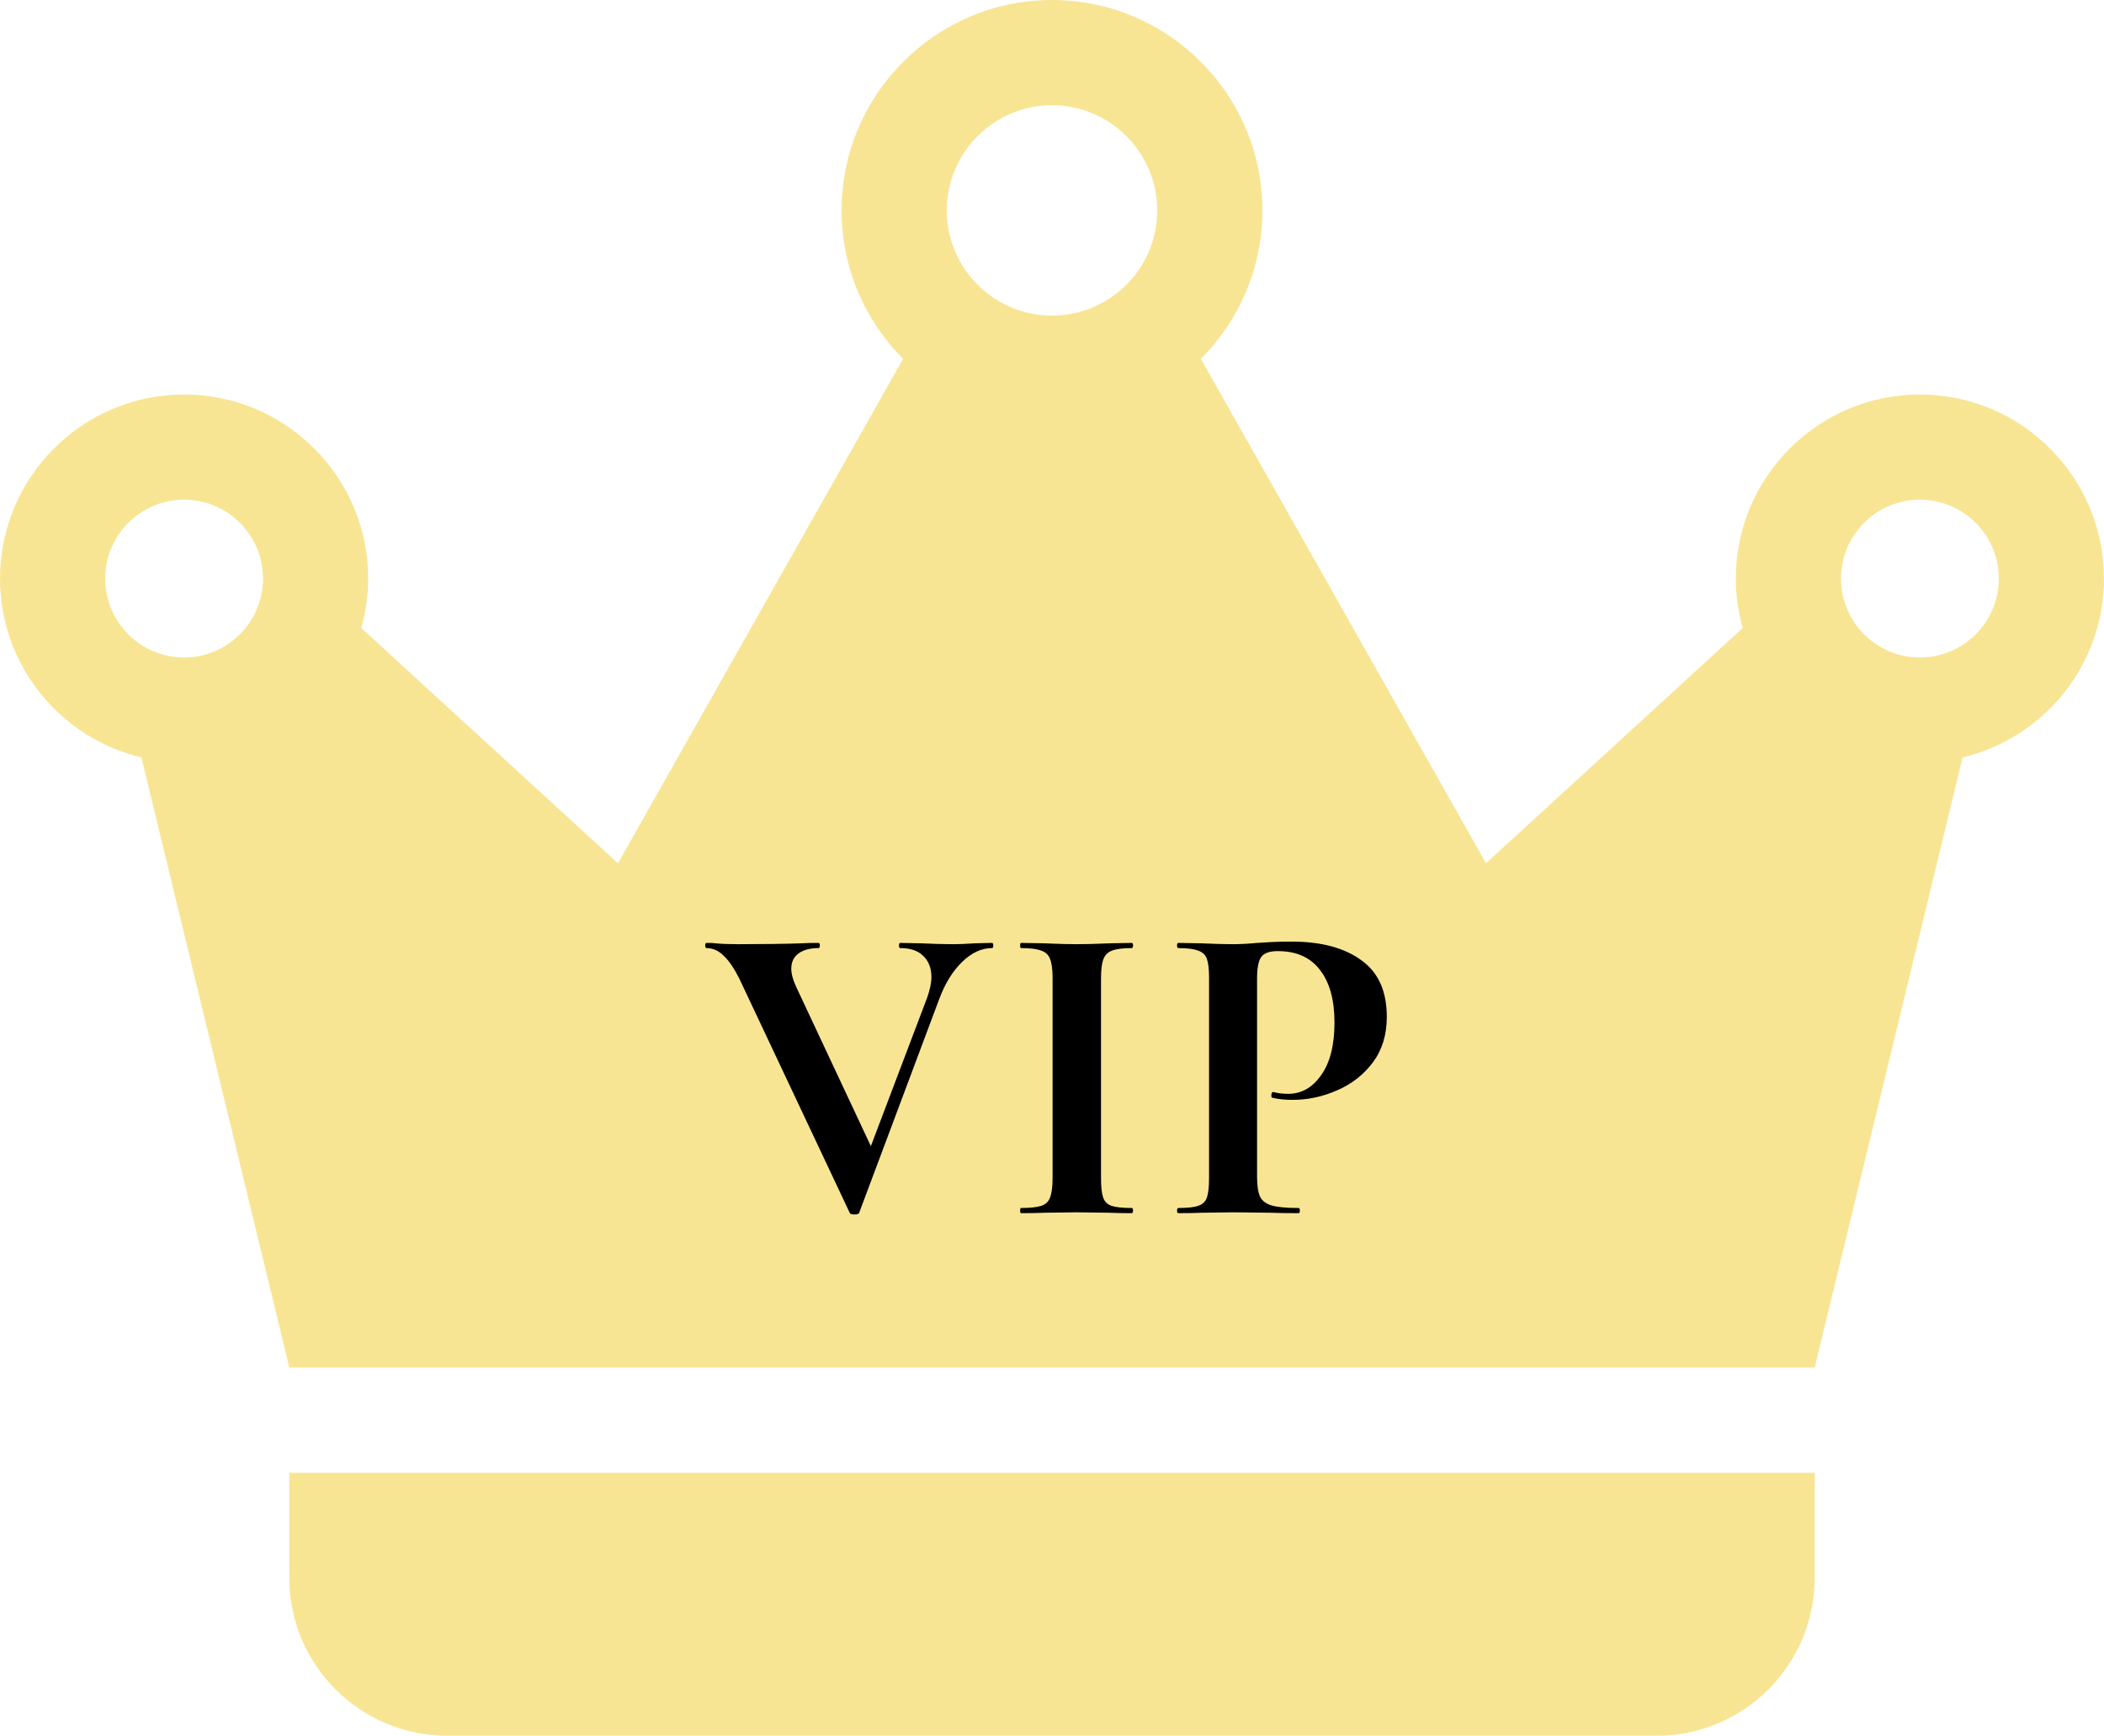
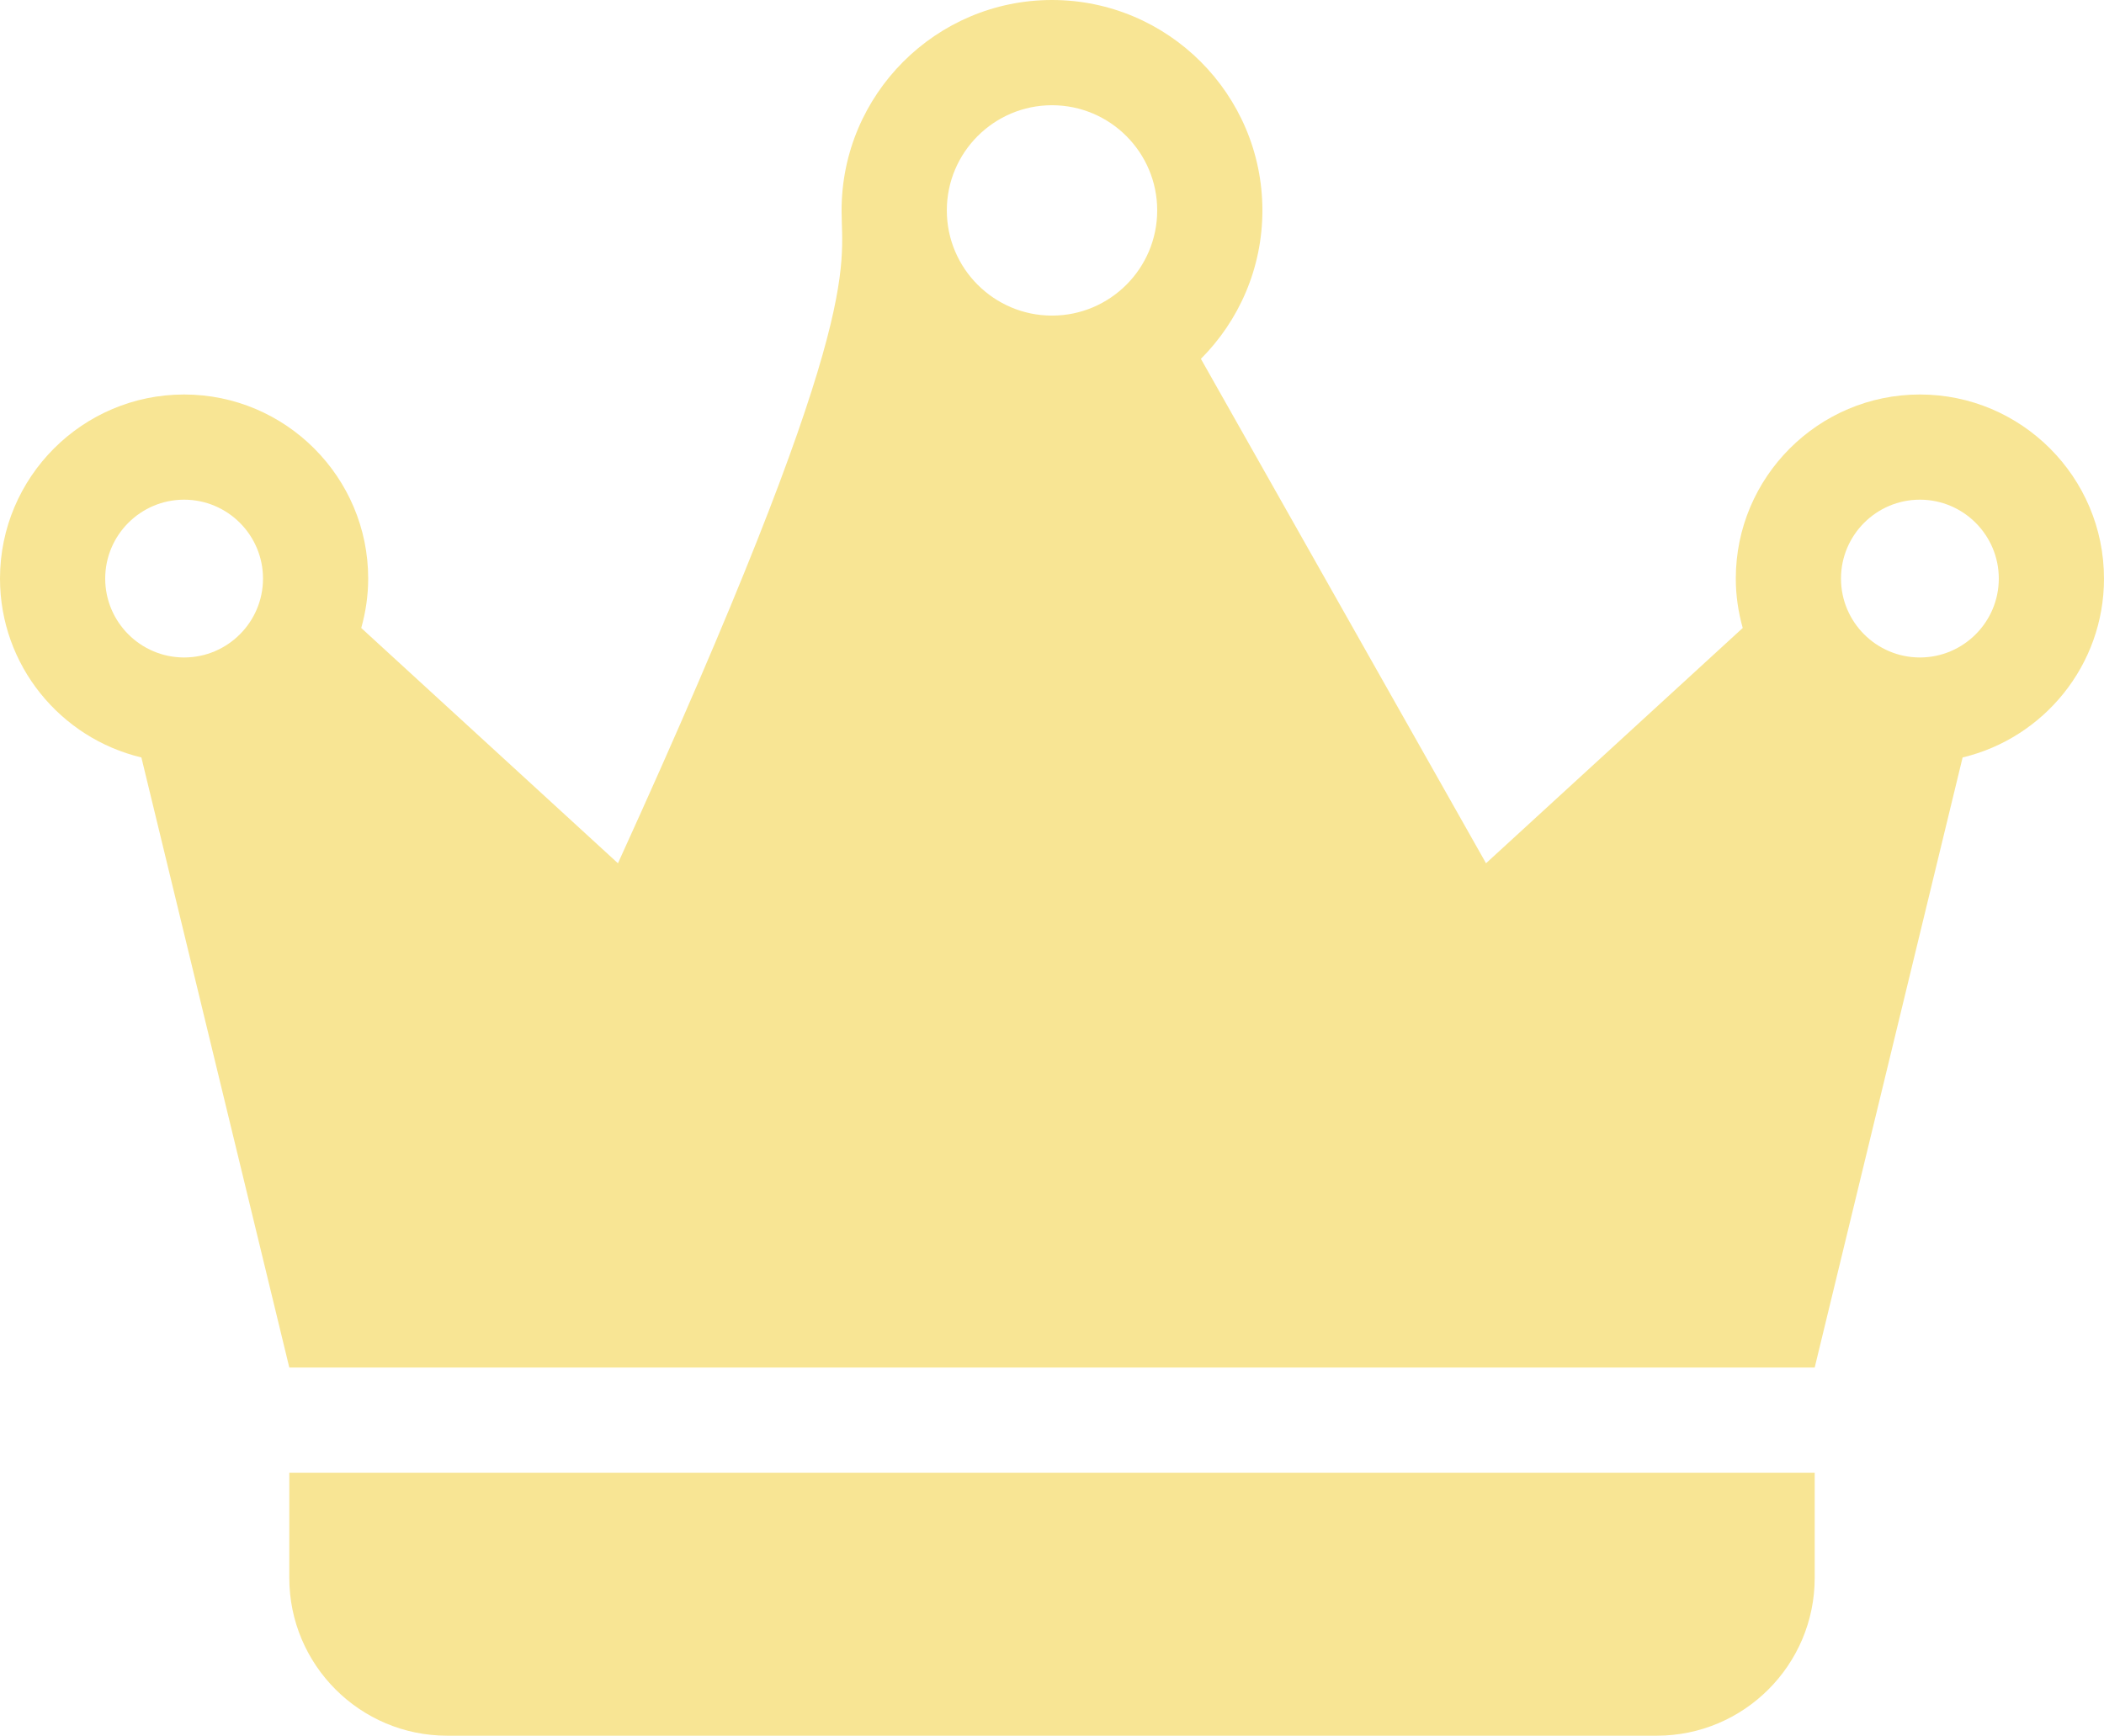
<svg xmlns="http://www.w3.org/2000/svg" width="463" height="382" viewBox="0 0 463 382" fill="none">
-   <path d="M63.664 324.122H399.338V347.271C399.338 366.424 383.763 382 364.611 382H98.387C79.236 382 63.66 366.425 63.66 347.271L63.664 324.122ZM463 127.335C463 146.435 449.702 162.452 431.887 166.703L399.337 300.97H63.663L31.113 166.703C13.298 162.452 0 146.436 0 127.335C0 104.993 18.175 86.822 40.511 86.822C62.852 86.822 81.023 104.997 81.023 127.335C81.023 131.11 80.466 134.744 79.496 138.211L135.986 189.994L198.73 78.981C190.373 70.6 185.198 59.041 185.198 46.304C185.198 20.772 205.968 0 231.498 0C257.028 0 277.799 20.772 277.799 46.304C277.799 59.041 272.624 70.6 264.267 78.977L327.01 189.99L383.5 138.207C382.527 134.743 381.974 131.11 381.974 127.334C381.974 104.992 400.149 86.821 422.485 86.821C444.822 86.821 462.997 104.996 462.997 127.334L463 127.335ZM57.877 127.335C57.877 117.763 50.085 109.971 40.513 109.971C30.941 109.971 23.15 117.763 23.15 127.335C23.15 136.908 30.941 144.7 40.513 144.7C50.085 144.7 57.877 136.912 57.877 127.335ZM254.651 46.308C254.651 33.538 244.268 23.159 231.503 23.159C218.735 23.159 208.355 33.543 208.355 46.308C208.355 59.077 218.739 69.457 231.503 69.457C244.272 69.457 254.651 59.077 254.651 46.308ZM439.85 127.335C439.85 117.763 432.059 109.971 422.487 109.971C412.915 109.971 405.123 117.763 405.123 127.335C405.123 136.908 412.915 144.7 422.487 144.7C432.059 144.7 439.85 136.912 439.85 127.335Z" fill="#F8E594" />
-   <path d="M218.29 207.517C218.48 207.517 218.575 207.708 218.575 208.088C218.575 208.469 218.48 208.659 218.29 208.659C216.006 208.659 213.817 209.674 211.723 211.705C209.629 213.735 207.948 216.463 206.679 219.89L189.072 266.905C189.008 267.159 188.659 267.286 188.025 267.286C187.39 267.286 187.041 267.159 186.978 266.905L162.709 215.417C161.567 213.132 160.425 211.451 159.283 210.372C158.141 209.23 156.872 208.659 155.476 208.659C155.286 208.659 155.19 208.469 155.19 208.088C155.19 207.708 155.286 207.517 155.476 207.517C156.428 207.517 157.094 207.549 157.474 207.612C158.743 207.739 160.393 207.803 162.423 207.803C167.88 207.803 172.512 207.739 176.319 207.612C177.334 207.549 178.603 207.517 180.126 207.517C180.316 207.517 180.411 207.708 180.411 208.088C180.411 208.469 180.316 208.659 180.126 208.659C178.222 208.659 176.731 209.072 175.652 209.897C174.637 210.658 174.13 211.768 174.13 213.228C174.13 214.306 174.479 215.607 175.177 217.13L191.641 252.248L204.014 219.604C204.648 217.828 204.966 216.305 204.966 215.036C204.966 213.069 204.363 211.514 203.157 210.372C202.015 209.23 200.334 208.659 198.113 208.659C197.923 208.659 197.828 208.469 197.828 208.088C197.828 207.708 197.923 207.517 198.113 207.517L202.777 207.612C205.441 207.739 207.821 207.803 209.914 207.803C211.12 207.803 212.611 207.739 214.388 207.612L218.29 207.517ZM242.288 259.291C242.288 261.258 242.447 262.686 242.764 263.574C243.081 264.462 243.684 265.065 244.572 265.382C245.524 265.699 247.015 265.858 249.045 265.858C249.236 265.858 249.331 266.048 249.331 266.429C249.331 266.81 249.236 267 249.045 267C246.951 267 245.302 266.968 244.096 266.905L236.863 266.81L229.82 266.905C228.551 266.968 226.838 267 224.681 267C224.554 267 224.491 266.81 224.491 266.429C224.491 266.048 224.554 265.858 224.681 265.858C226.711 265.858 228.202 265.699 229.154 265.382C230.106 265.065 230.74 264.462 231.058 263.574C231.438 262.622 231.629 261.194 231.629 259.291V215.226C231.629 213.323 231.438 211.927 231.058 211.039C230.74 210.15 230.106 209.548 229.154 209.23C228.202 208.85 226.711 208.659 224.681 208.659C224.554 208.659 224.491 208.469 224.491 208.088C224.491 207.708 224.554 207.517 224.681 207.517L229.82 207.612C232.739 207.739 235.087 207.803 236.863 207.803C238.83 207.803 241.273 207.739 244.191 207.612L249.045 207.517C249.236 207.517 249.331 207.708 249.331 208.088C249.331 208.469 249.236 208.659 249.045 208.659C247.078 208.659 245.619 208.85 244.667 209.23C243.716 209.611 243.081 210.277 242.764 211.229C242.447 212.117 242.288 213.513 242.288 215.417V259.291ZM276.626 258.91C276.626 260.941 276.848 262.432 277.292 263.383C277.736 264.272 278.561 264.906 279.767 265.287C281.036 265.668 283.034 265.858 285.762 265.858C285.953 265.858 286.048 266.048 286.048 266.429C286.048 266.81 285.953 267 285.762 267C283.161 267 281.131 266.968 279.671 266.905L271.391 266.81L264.444 266.905C263.175 266.968 261.462 267 259.305 267C259.114 267 259.019 266.81 259.019 266.429C259.019 266.048 259.114 265.858 259.305 265.858C261.335 265.858 262.794 265.699 263.682 265.382C264.634 265.065 265.269 264.462 265.586 263.574C265.903 262.622 266.062 261.194 266.062 259.291V215.226C266.062 213.323 265.903 211.927 265.586 211.039C265.269 210.15 264.634 209.548 263.682 209.23C262.731 208.85 261.271 208.659 259.305 208.659C259.114 208.659 259.019 208.469 259.019 208.088C259.019 207.708 259.114 207.517 259.305 207.517L264.349 207.612C267.267 207.739 269.583 207.803 271.296 207.803C272.819 207.803 274.627 207.708 276.721 207.517C277.546 207.454 278.593 207.39 279.862 207.327C281.131 207.263 282.59 207.232 284.24 207.232C290.711 207.232 295.819 208.596 299.562 211.324C303.306 213.989 305.178 218.145 305.178 223.792C305.178 227.726 304.162 231.057 302.132 233.785C300.102 236.513 297.469 238.575 294.233 239.971C291.06 241.367 287.793 242.065 284.43 242.065C282.717 242.065 281.226 241.906 279.957 241.589C279.83 241.589 279.767 241.43 279.767 241.113C279.767 240.923 279.798 240.732 279.862 240.542C279.989 240.352 280.116 240.288 280.242 240.352C281.194 240.606 282.273 240.732 283.478 240.732C286.397 240.732 288.808 239.368 290.711 236.64C292.678 233.912 293.662 230.041 293.662 225.029C293.662 220.017 292.583 216.146 290.426 213.418C288.332 210.69 285.255 209.326 281.194 209.326C279.418 209.326 278.212 209.738 277.578 210.563C276.943 211.388 276.626 213.006 276.626 215.417V258.91Z" fill="black" />
+   <path d="M63.664 324.122H399.338V347.271C399.338 366.424 383.763 382 364.611 382H98.387C79.236 382 63.66 366.425 63.66 347.271L63.664 324.122ZM463 127.335C463 146.435 449.702 162.452 431.887 166.703L399.337 300.97H63.663L31.113 166.703C13.298 162.452 0 146.436 0 127.335C0 104.993 18.175 86.822 40.511 86.822C62.852 86.822 81.023 104.997 81.023 127.335C81.023 131.11 80.466 134.744 79.496 138.211L135.986 189.994C190.373 70.6 185.198 59.041 185.198 46.304C185.198 20.772 205.968 0 231.498 0C257.028 0 277.799 20.772 277.799 46.304C277.799 59.041 272.624 70.6 264.267 78.977L327.01 189.99L383.5 138.207C382.527 134.743 381.974 131.11 381.974 127.334C381.974 104.992 400.149 86.821 422.485 86.821C444.822 86.821 462.997 104.996 462.997 127.334L463 127.335ZM57.877 127.335C57.877 117.763 50.085 109.971 40.513 109.971C30.941 109.971 23.15 117.763 23.15 127.335C23.15 136.908 30.941 144.7 40.513 144.7C50.085 144.7 57.877 136.912 57.877 127.335ZM254.651 46.308C254.651 33.538 244.268 23.159 231.503 23.159C218.735 23.159 208.355 33.543 208.355 46.308C208.355 59.077 218.739 69.457 231.503 69.457C244.272 69.457 254.651 59.077 254.651 46.308ZM439.85 127.335C439.85 117.763 432.059 109.971 422.487 109.971C412.915 109.971 405.123 117.763 405.123 127.335C405.123 136.908 412.915 144.7 422.487 144.7C432.059 144.7 439.85 136.912 439.85 127.335Z" fill="#F8E594" />
</svg>